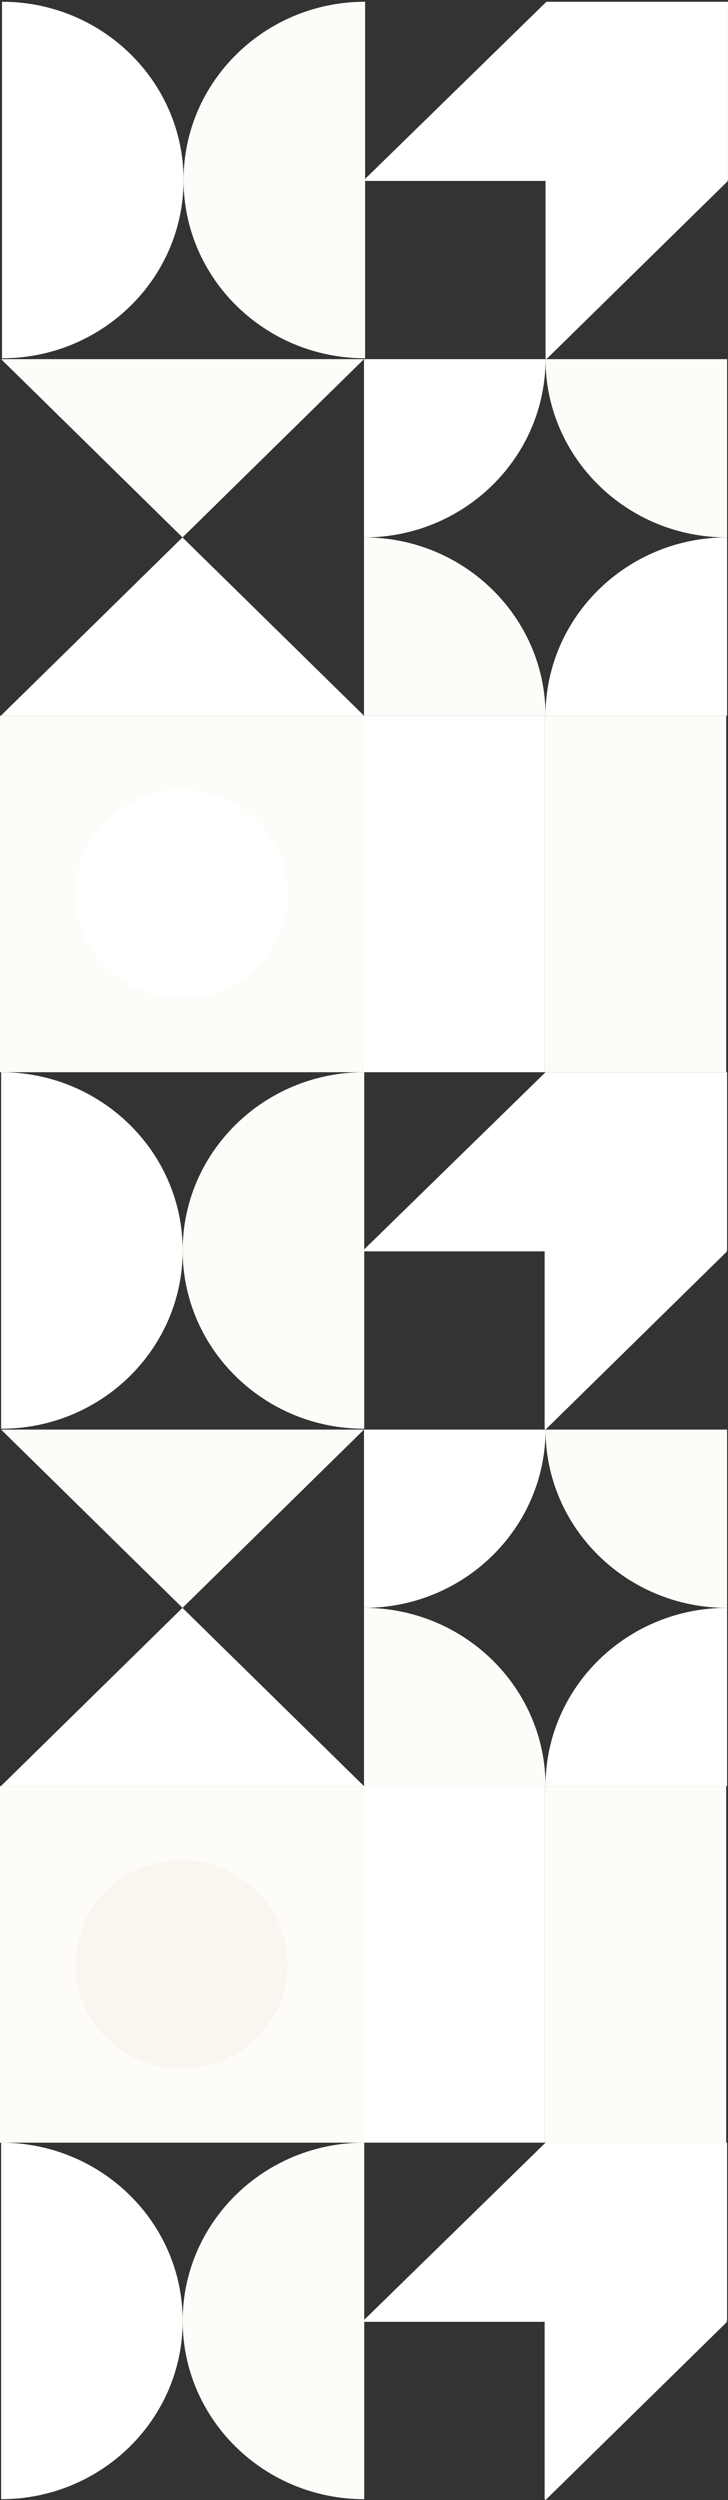
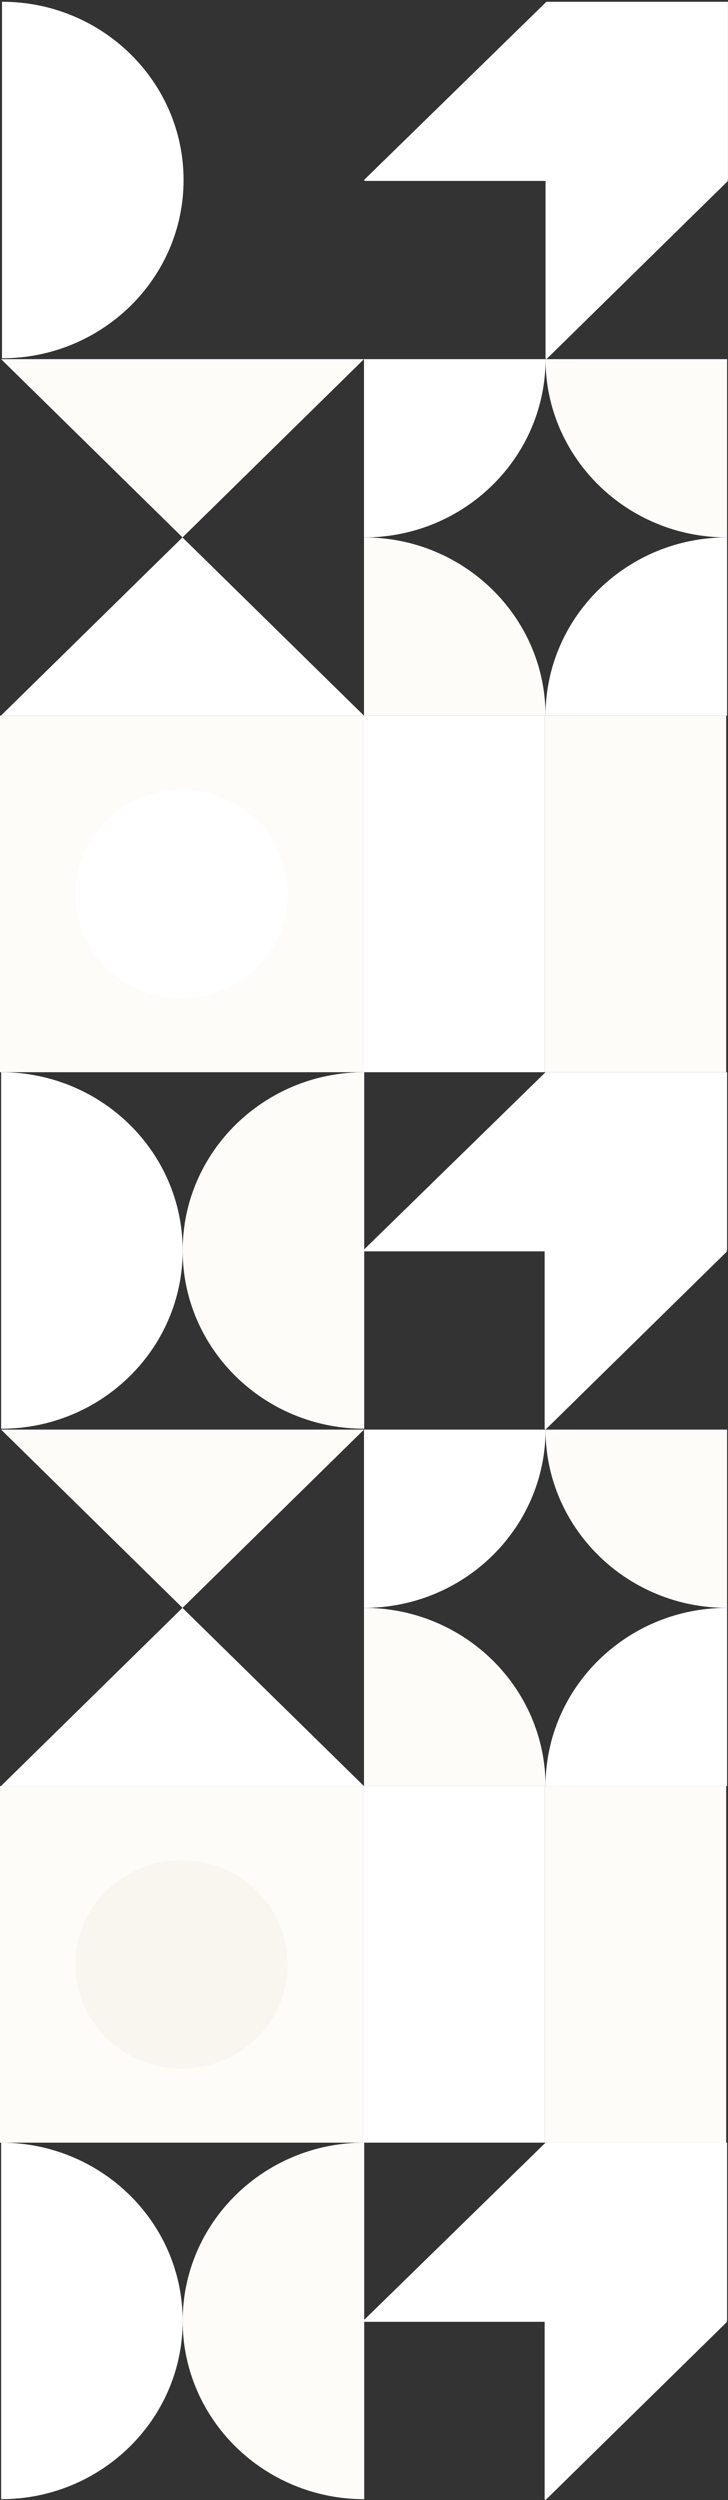
<svg xmlns="http://www.w3.org/2000/svg" width="181" height="621" viewBox="0 0 181 621" fill="none">
  <rect x="0" y="0" width="181" height="621" fill="#333333" stroke="none" />
  <path fill-rule="evenodd" clip-rule="evenodd" d="M0.502 0.436C25.413 0.436 45.639 20.277 45.639 44.715C45.639 69.153 25.413 88.993 0.502 88.993V0.436Z" fill="white" />
-   <path fill-rule="evenodd" clip-rule="evenodd" d="M90.777 0.436C65.866 0.436 45.64 20.277 45.64 44.715C45.64 69.153 65.866 88.993 90.777 88.993V0.436Z" fill="#FDFCF9" />
  <path fill-rule="evenodd" clip-rule="evenodd" d="M180.771 44.717L180.993 44.934L135.855 89.212L135.634 88.995V44.934H90.718L90.497 44.717L135.855 0.438H180.993V44.717H180.771Z" fill="white" />
  <path fill-rule="evenodd" clip-rule="evenodd" d="M90.499 133.489C90.517 133.489 90.535 133.489 90.557 133.489C115.437 133.489 135.637 153.329 135.637 177.768H90.499V133.489Z" fill="#FDFCF9" />
  <path fill-rule="evenodd" clip-rule="evenodd" d="M90.499 133.489C90.517 133.489 90.535 133.489 90.557 133.489C115.437 133.489 135.637 113.649 135.637 89.21H90.499V133.489Z" fill="white" />
  <path fill-rule="evenodd" clip-rule="evenodd" d="M180.771 133.489C180.753 133.489 180.735 133.489 180.712 133.489C155.833 133.489 135.632 153.329 135.632 177.768H180.771V133.489Z" fill="white" />
  <path fill-rule="evenodd" clip-rule="evenodd" d="M180.771 133.489C180.753 133.489 180.735 133.489 180.712 133.489C155.833 133.489 135.632 113.649 135.632 89.21H180.771V133.489Z" fill="#FDFCF9" />
  <path fill-rule="evenodd" clip-rule="evenodd" d="M45.381 133.487L0.277 89.209L90.492 89.209L45.381 133.487Z" fill="#FDFCF9" />
  <path fill-rule="evenodd" clip-rule="evenodd" d="M45.363 133.49L90.495 177.768H0.224L45.363 133.49Z" fill="white" />
  <path d="M45.137 249.236C60.447 249.236 72.857 237.062 72.857 222.044C72.857 207.026 60.447 194.852 45.137 194.852C29.828 194.852 17.418 207.026 17.418 222.044C17.418 237.062 29.828 249.236 45.137 249.236Z" fill="white" />
  <path fill-rule="evenodd" clip-rule="evenodd" d="M90.275 177.768V266.325H0V177.768H90.275ZM45.138 196.164C30.576 196.164 18.75 207.761 18.75 222.046C18.75 236.332 30.576 247.93 45.138 247.93C59.699 247.93 71.525 236.332 71.525 222.046C71.525 207.761 59.699 196.164 45.138 196.164Z" fill="#FDFCF9" />
  <path fill-rule="evenodd" clip-rule="evenodd" d="M0.28 266.325C25.191 266.325 45.417 286.166 45.417 310.604C45.417 335.042 25.191 354.882 0.28 354.882V266.325Z" fill="white" />
  <path fill-rule="evenodd" clip-rule="evenodd" d="M90.555 266.325C65.644 266.325 45.417 286.166 45.417 310.604C45.417 335.042 65.644 354.882 90.555 354.882V266.325Z" fill="#FDFCF9" />
  <path d="M135.412 177.768H180.549V266.324H135.412V177.768Z" fill="#FDFCF9" />
  <path d="M90.275 177.768H135.412V266.324H90.275V177.768Z" fill="white" />
  <path fill-rule="evenodd" clip-rule="evenodd" d="M180.549 310.605L180.77 310.822L135.633 355.101L135.412 354.884V310.822H90.496L90.275 310.605L135.633 266.327H180.77V310.605H180.549Z" fill="white" />
  <path fill-rule="evenodd" clip-rule="evenodd" d="M90.499 399.38C90.517 399.38 90.535 399.38 90.557 399.38C115.437 399.38 135.637 419.22 135.637 443.658H90.499V399.38Z" fill="#FDFCF9" />
  <path fill-rule="evenodd" clip-rule="evenodd" d="M90.499 399.379C90.517 399.379 90.535 399.379 90.557 399.379C115.437 399.379 135.637 379.538 135.637 355.1H90.499V399.379Z" fill="white" />
  <path fill-rule="evenodd" clip-rule="evenodd" d="M180.771 399.38C180.753 399.38 180.735 399.38 180.712 399.38C155.833 399.38 135.632 419.22 135.632 443.658H180.771V399.38Z" fill="white" />
  <path fill-rule="evenodd" clip-rule="evenodd" d="M180.771 399.379C180.753 399.379 180.735 399.379 180.712 399.379C155.833 399.379 135.632 379.538 135.632 355.1H180.771V399.379Z" fill="#FDFCF9" />
  <path fill-rule="evenodd" clip-rule="evenodd" d="M45.381 399.377L0.277 355.099H90.492L45.381 399.377Z" fill="#FDFCF9" />
  <path fill-rule="evenodd" clip-rule="evenodd" d="M45.363 399.38L90.495 443.658H0.224L45.363 399.38Z" fill="white" />
  <path d="M45.138 515.127C60.447 515.127 72.857 502.952 72.857 487.934C72.857 472.917 60.447 460.742 45.138 460.742C29.828 460.742 17.418 472.917 17.418 487.934C17.418 502.952 29.828 515.127 45.138 515.127Z" fill="#F9F6EF" />
  <path fill-rule="evenodd" clip-rule="evenodd" d="M90.275 443.658V532.215H0V443.658H90.275ZM45.138 462.053C30.576 462.053 18.75 473.651 18.75 487.936C18.75 502.222 30.576 513.82 45.138 513.82C59.699 513.82 71.525 502.222 71.525 487.936C71.525 473.651 59.699 462.053 45.138 462.053Z" fill="#FDFCF9" />
  <path fill-rule="evenodd" clip-rule="evenodd" d="M0.28 532.215C25.191 532.215 45.417 552.056 45.417 576.493C45.417 600.931 25.191 620.772 0.28 620.772V532.215Z" fill="white" />
  <path fill-rule="evenodd" clip-rule="evenodd" d="M90.555 532.215C65.644 532.215 45.417 552.056 45.417 576.493C45.417 600.931 65.644 620.772 90.555 620.772V532.215Z" fill="#FDFCF9" />
  <path d="M135.412 443.658H180.549V532.215H135.412V443.658Z" fill="#FDFCF9" />
  <path d="M90.275 443.658H135.412V532.215H90.275V443.658Z" fill="white" />
  <path fill-rule="evenodd" clip-rule="evenodd" d="M180.549 576.495L180.77 576.712L135.633 620.991L135.412 620.774V576.712H90.496L90.275 576.495L135.633 532.217H180.77V576.495H180.549Z" fill="white" />
</svg>